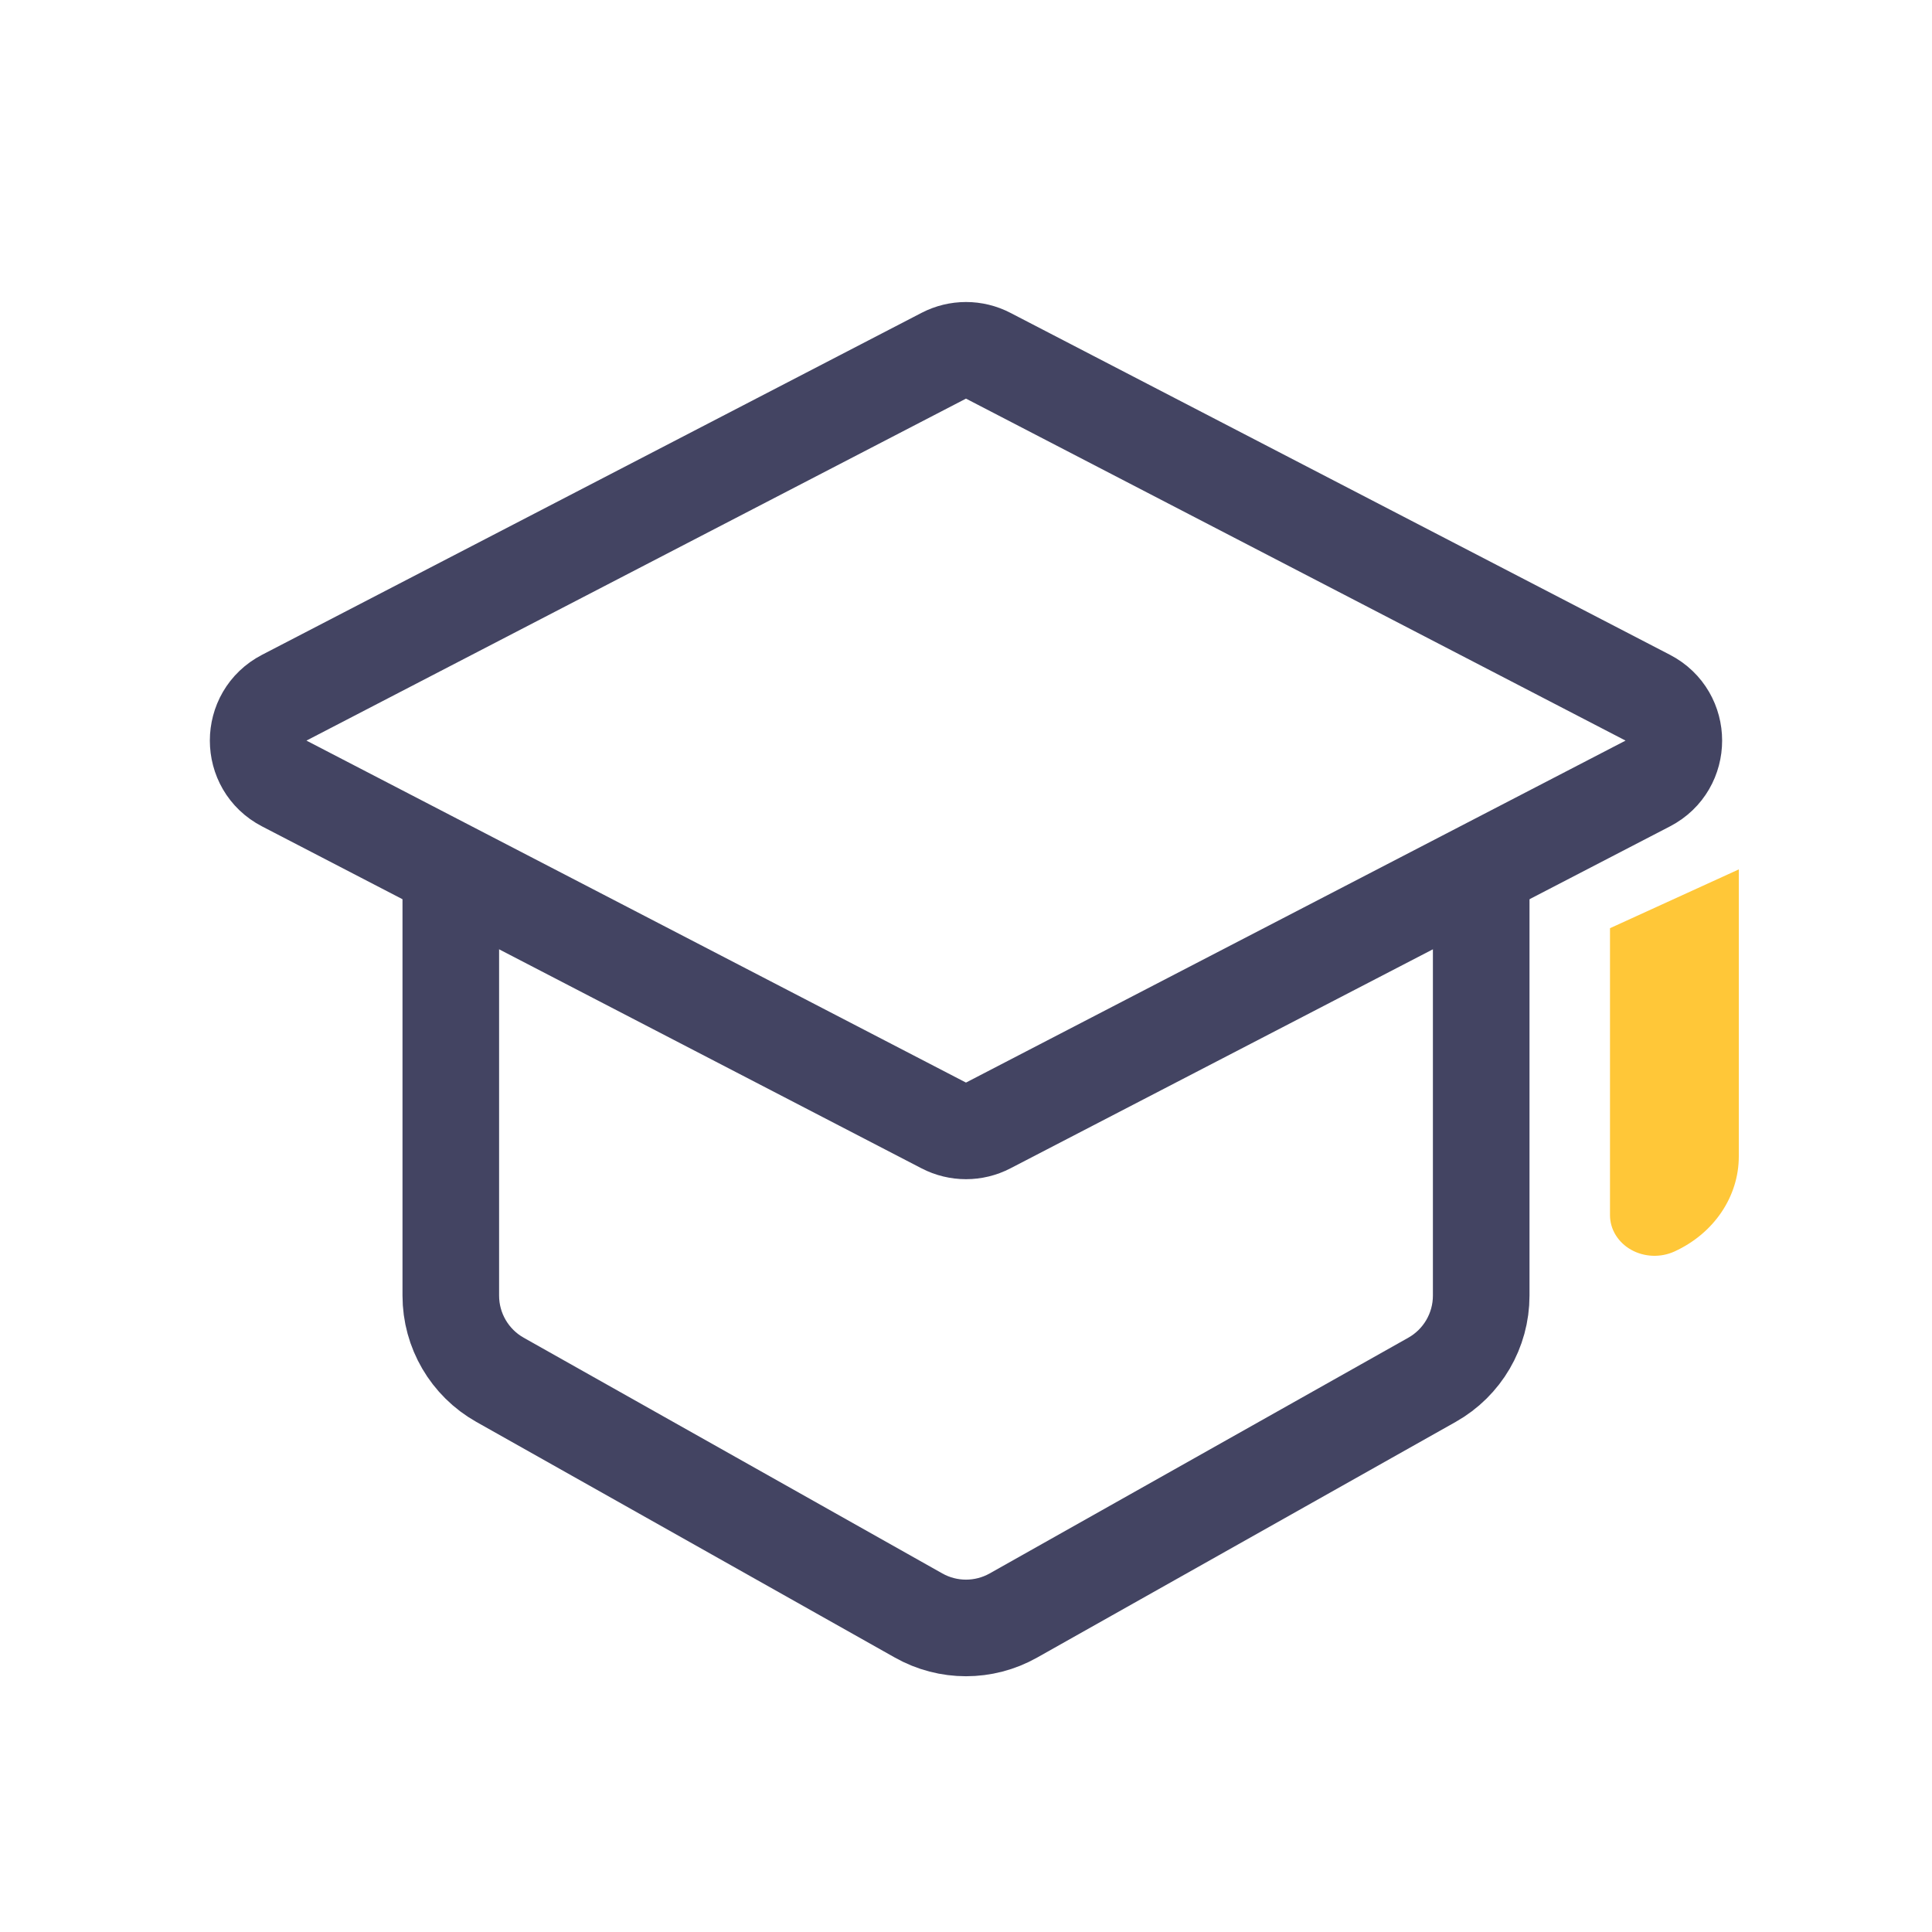
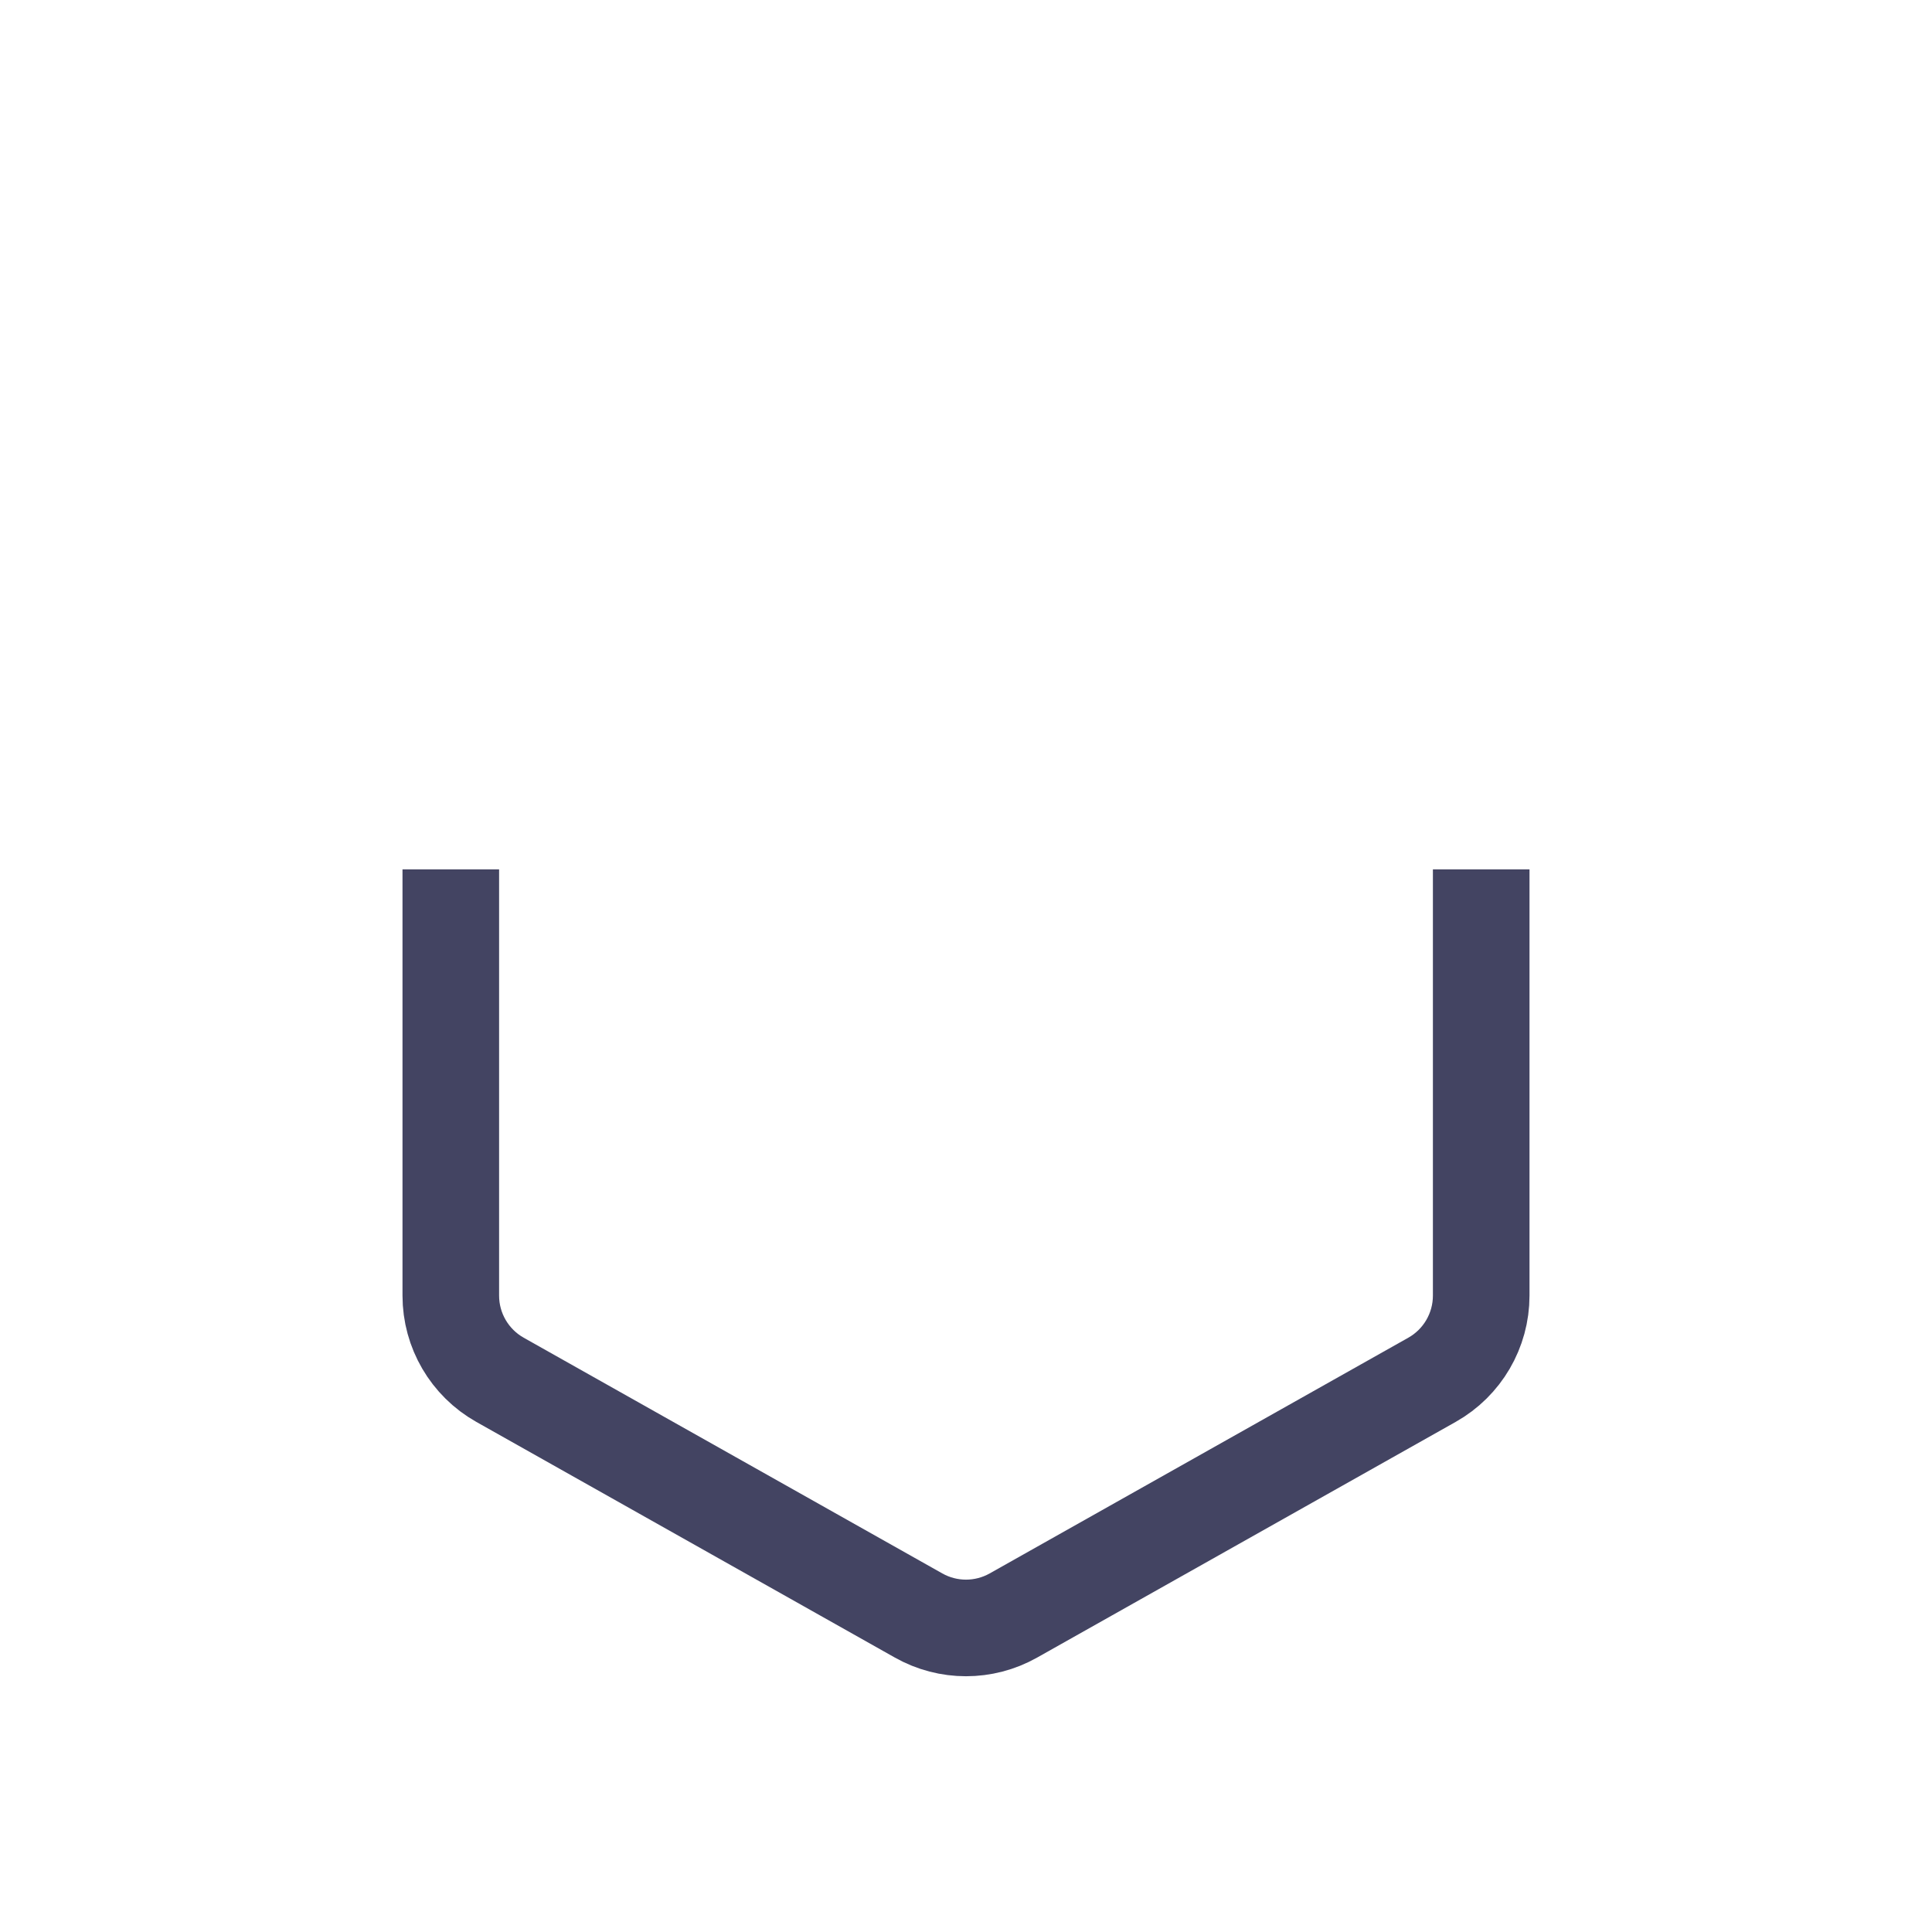
<svg xmlns="http://www.w3.org/2000/svg" width="60" height="60" viewBox="0 0 60 60" fill="none">
-   <path d="M29.309 11.048C29.742 10.823 30.258 10.823 30.69 11.048L51.173 21.668C52.252 22.228 52.252 23.772 51.173 24.332L30.69 34.952C30.258 35.177 29.742 35.177 29.309 34.952L8.827 24.332C7.747 23.772 7.747 22.228 8.827 21.668L29.309 11.048Z" stroke="#434462" stroke-width="3" />
  <path d="M14 27V40.237C14 41.32 14.584 42.319 15.528 42.851L28.528 50.171C29.442 50.686 30.558 50.686 31.472 50.171L44.472 42.851C45.416 42.319 46 41.32 46 40.237V27" stroke="#434462" stroke-width="3" />
-   <path d="M54 27V35.913C54 37.163 53.226 38.307 52 38.867C51.789 38.963 51.555 39.008 51.32 38.999C51.084 38.989 50.856 38.925 50.655 38.812C50.455 38.699 50.29 38.541 50.175 38.353C50.06 38.165 50 37.954 50 37.739V28.826L54 27Z" fill="#FFC738" />
</svg>